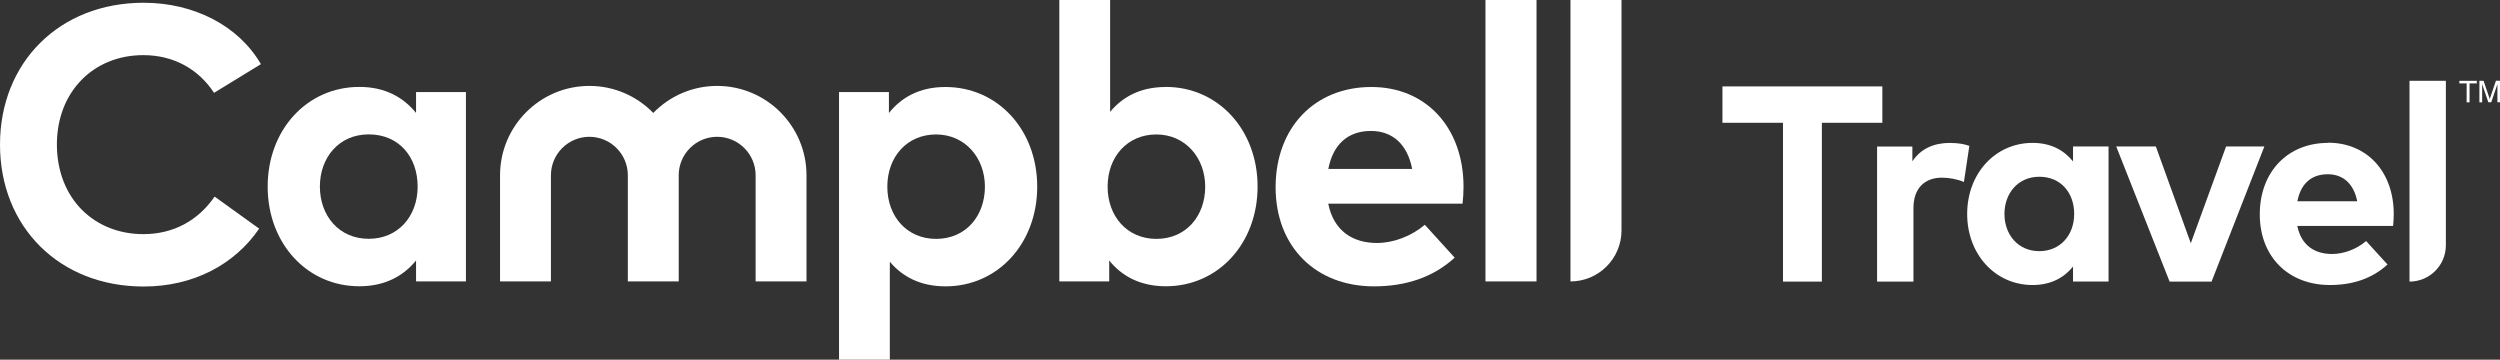
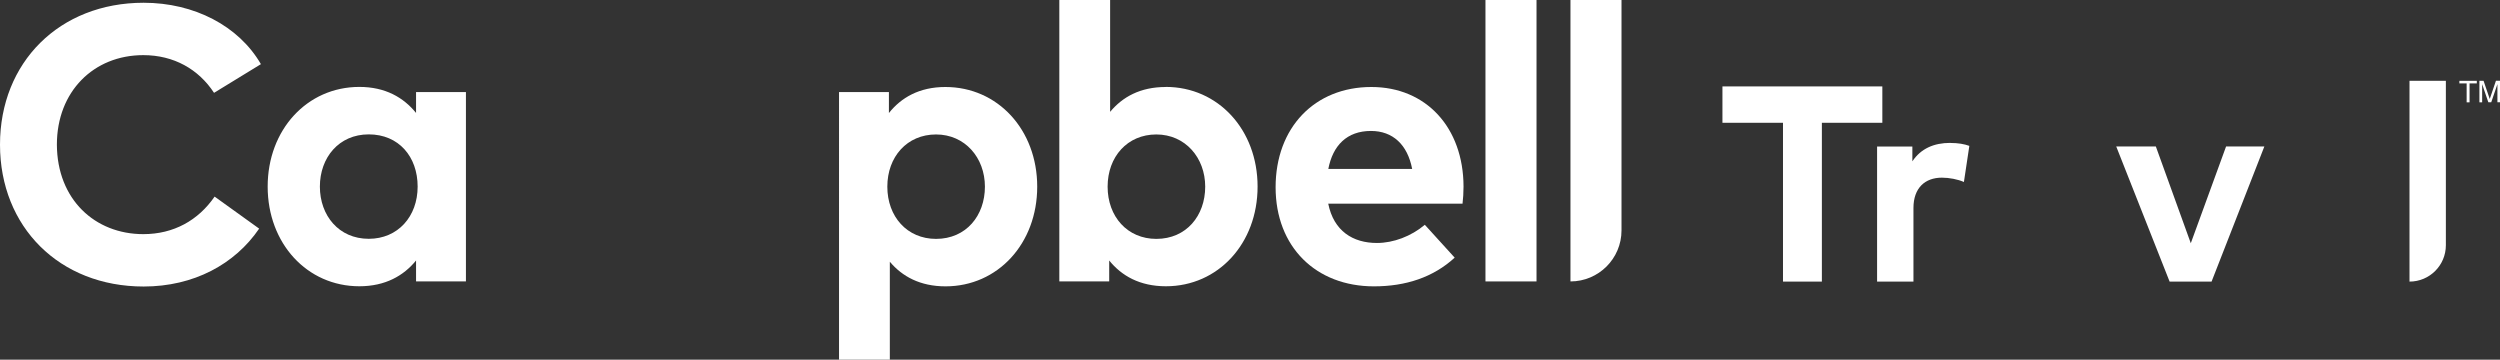
<svg xmlns="http://www.w3.org/2000/svg" id="CT-Logo-Horz-" viewBox="0 0 299.72 43.12">
  <rect x="0" y="0" width="299.72" height="43.12" fill="#333333" stroke="none" />
  <defs>
    <style>.cls-1{fill:#fff;}</style>
  </defs>
  <path class="cls-1" d="M17.18,6.61c3.66,0,6.63,1.69,8.48,4.52l5.62-3.44C28.61,3.09,23.27,.33,17.22,.33,7.12,.33,0,7.48,0,17.34s7.12,17.01,17.22,17.01c6,0,10.94-2.67,13.85-6.94l-5.34-3.84c-1.97,2.86-4.92,4.5-8.55,4.5-5.79,0-10.33-4.15-10.36-10.73,0-6.37,4.41-10.73,10.36-10.73Z" />
  <path class="cls-1" d="M49.88,13.54c-1.5-1.85-3.68-3.12-6.8-3.12-6.26,0-10.99,5.13-10.99,11.95s4.73,11.95,10.99,11.95c3.12,0,5.32-1.27,6.8-3.09v2.51h5.98V11.04h-5.98v2.51Zm-5.67,15.09c-3.59,0-5.86-2.79-5.86-6.26s2.27-6.26,5.86-6.26,5.86,2.67,5.86,6.26-2.37,6.26-5.86,6.26Z" />
  <path class="cls-1" d="M113.34,10.43c-3.12,0-5.3,1.27-6.77,3.12v-2.51h-5.98V43.12h6.09v-11.74c1.48,1.76,3.63,2.95,6.68,2.95,6.26,0,10.99-5.13,10.99-11.95s-4.73-11.95-11.01-11.95Zm-1.12,18.21c-3.47,0-5.84-2.67-5.84-6.26s2.37-6.26,5.84-6.26,5.86,2.79,5.86,6.26-2.25,6.26-5.86,6.26Z" />
  <path class="cls-1" d="M139.75,10.43c-3.05,0-5.18,1.2-6.66,2.98V0h-6.09V33.74h5.98v-2.51c1.48,1.83,3.66,3.09,6.8,3.09,6.26,0,10.99-5.13,10.99-11.95s-4.73-11.95-11.01-11.95Zm-1.12,18.21c-3.47,0-5.84-2.67-5.84-6.26s2.37-6.26,5.84-6.26,5.86,2.79,5.86,6.26-2.25,6.26-5.86,6.26Z" />
  <path class="cls-1" d="M164.41,10.43c-6.8,0-11.48,4.87-11.48,12.02s4.83,11.88,11.79,11.88c3.82,0,7.1-1.08,9.68-3.44l-3.58-3.94c-1.64,1.38-3.77,2.18-5.74,2.18-2.88,0-5.18-1.43-5.84-4.71h16.1c.07-.52,.12-1.36,.12-2.06-.02-7.08-4.5-11.93-11.04-11.93Zm-5.16,9.82c.54-2.81,2.23-4.55,5.11-4.55,2.62,0,4.38,1.64,4.94,4.55h-10.05Z" />
  <rect class="cls-1" x="178.09" width="6.12" height="33.74" />
  <path class="cls-1" d="M188.28,33.74c3.38,0,6.12-2.74,6.12-6.12V0h-6.12V33.74Z" />
-   <path class="cls-1" d="M85.98,10.3c-3,0-5.72,1.24-7.66,3.24-1.95-2-4.66-3.24-7.66-3.24-5.91,0-10.71,4.81-10.71,10.71v12.73h6.1v-12.73c0-2.54,2.07-4.61,4.61-4.61s4.61,2.07,4.61,4.61v12.73h6.1v-12.73c0-2.54,2.07-4.61,4.61-4.61s4.61,2.07,4.61,4.61v12.73h6.1v-12.73c0-5.91-4.81-10.71-10.71-10.71Z" />
  <polygon class="cls-1" points="225.67 10.36 206.5 10.36 206.5 14.72 213.76 14.72 213.76 33.76 218.42 33.76 218.42 14.72 225.67 14.72 225.67 10.36" />
  <path class="cls-1" d="M233.83,17.13c-1.99,0-3.54,.69-4.56,2.21v-1.77h-4.23v16.19h4.36v-8.82c0-2.41,1.39-3.64,3.41-3.64,.89,0,1.92,.2,2.64,.52l.65-4.33c-.6-.22-1.34-.35-2.27-.35Z" />
-   <path class="cls-1" d="M248.53,19.35c-1.07-1.32-2.62-2.22-4.85-2.22-4.46,0-7.84,3.66-7.84,8.52s3.38,8.52,7.84,8.52c2.22,0,3.79-.9,4.85-2.21v1.79h4.26V17.56h-4.26v1.79Zm-4.04,10.76c-2.56,0-4.18-1.99-4.18-4.46s1.62-4.46,4.18-4.46,4.18,1.9,4.18,4.46-1.69,4.46-4.18,4.46Z" />
  <polygon class="cls-1" points="266.88 17.56 262.65 29.16 258.46 17.56 253.71 17.56 260.11 33.76 265.14 33.76 271.47 17.56 266.88 17.56" />
-   <path class="cls-1" d="M279.11,17.13c-4.85,0-8.19,3.48-8.19,8.57s3.44,8.47,8.41,8.47c2.72,0,5.06-.77,6.9-2.46l-2.56-2.81c-1.17,.99-2.69,1.55-4.09,1.55-2.06,0-3.69-1.02-4.16-3.36h11.48c.05-.37,.08-.97,.08-1.47-.02-5.05-3.21-8.51-7.87-8.51Zm-3.68,7c.38-2.01,1.59-3.24,3.64-3.24,1.87,0,3.13,1.17,3.53,3.24h-7.17Z" />
  <path class="cls-1" d="M288.87,33.76c2.41,0,4.36-1.95,4.36-4.36V9.69h-4.36v24.06Z" />
  <g>
    <polygon class="cls-1" points="294.85 10 295.72 10 295.72 12.27 296.07 12.27 296.07 10 296.94 10 296.94 9.69 294.85 9.69 294.85 10" />
    <path class="cls-1" d="M299.23,9.69l-.74,2.18-.74-2.18h-.5v2.58h.33v-1.52c0-.06,0-.16,0-.29,0-.13,0-.23,0-.29v-.08l.74,2.17h.35l.74-2.17c0,.14,0,.27,0,.39s0,.21,0,.26v1.52h.33v-2.58h-.5Z" />
  </g>
</svg>